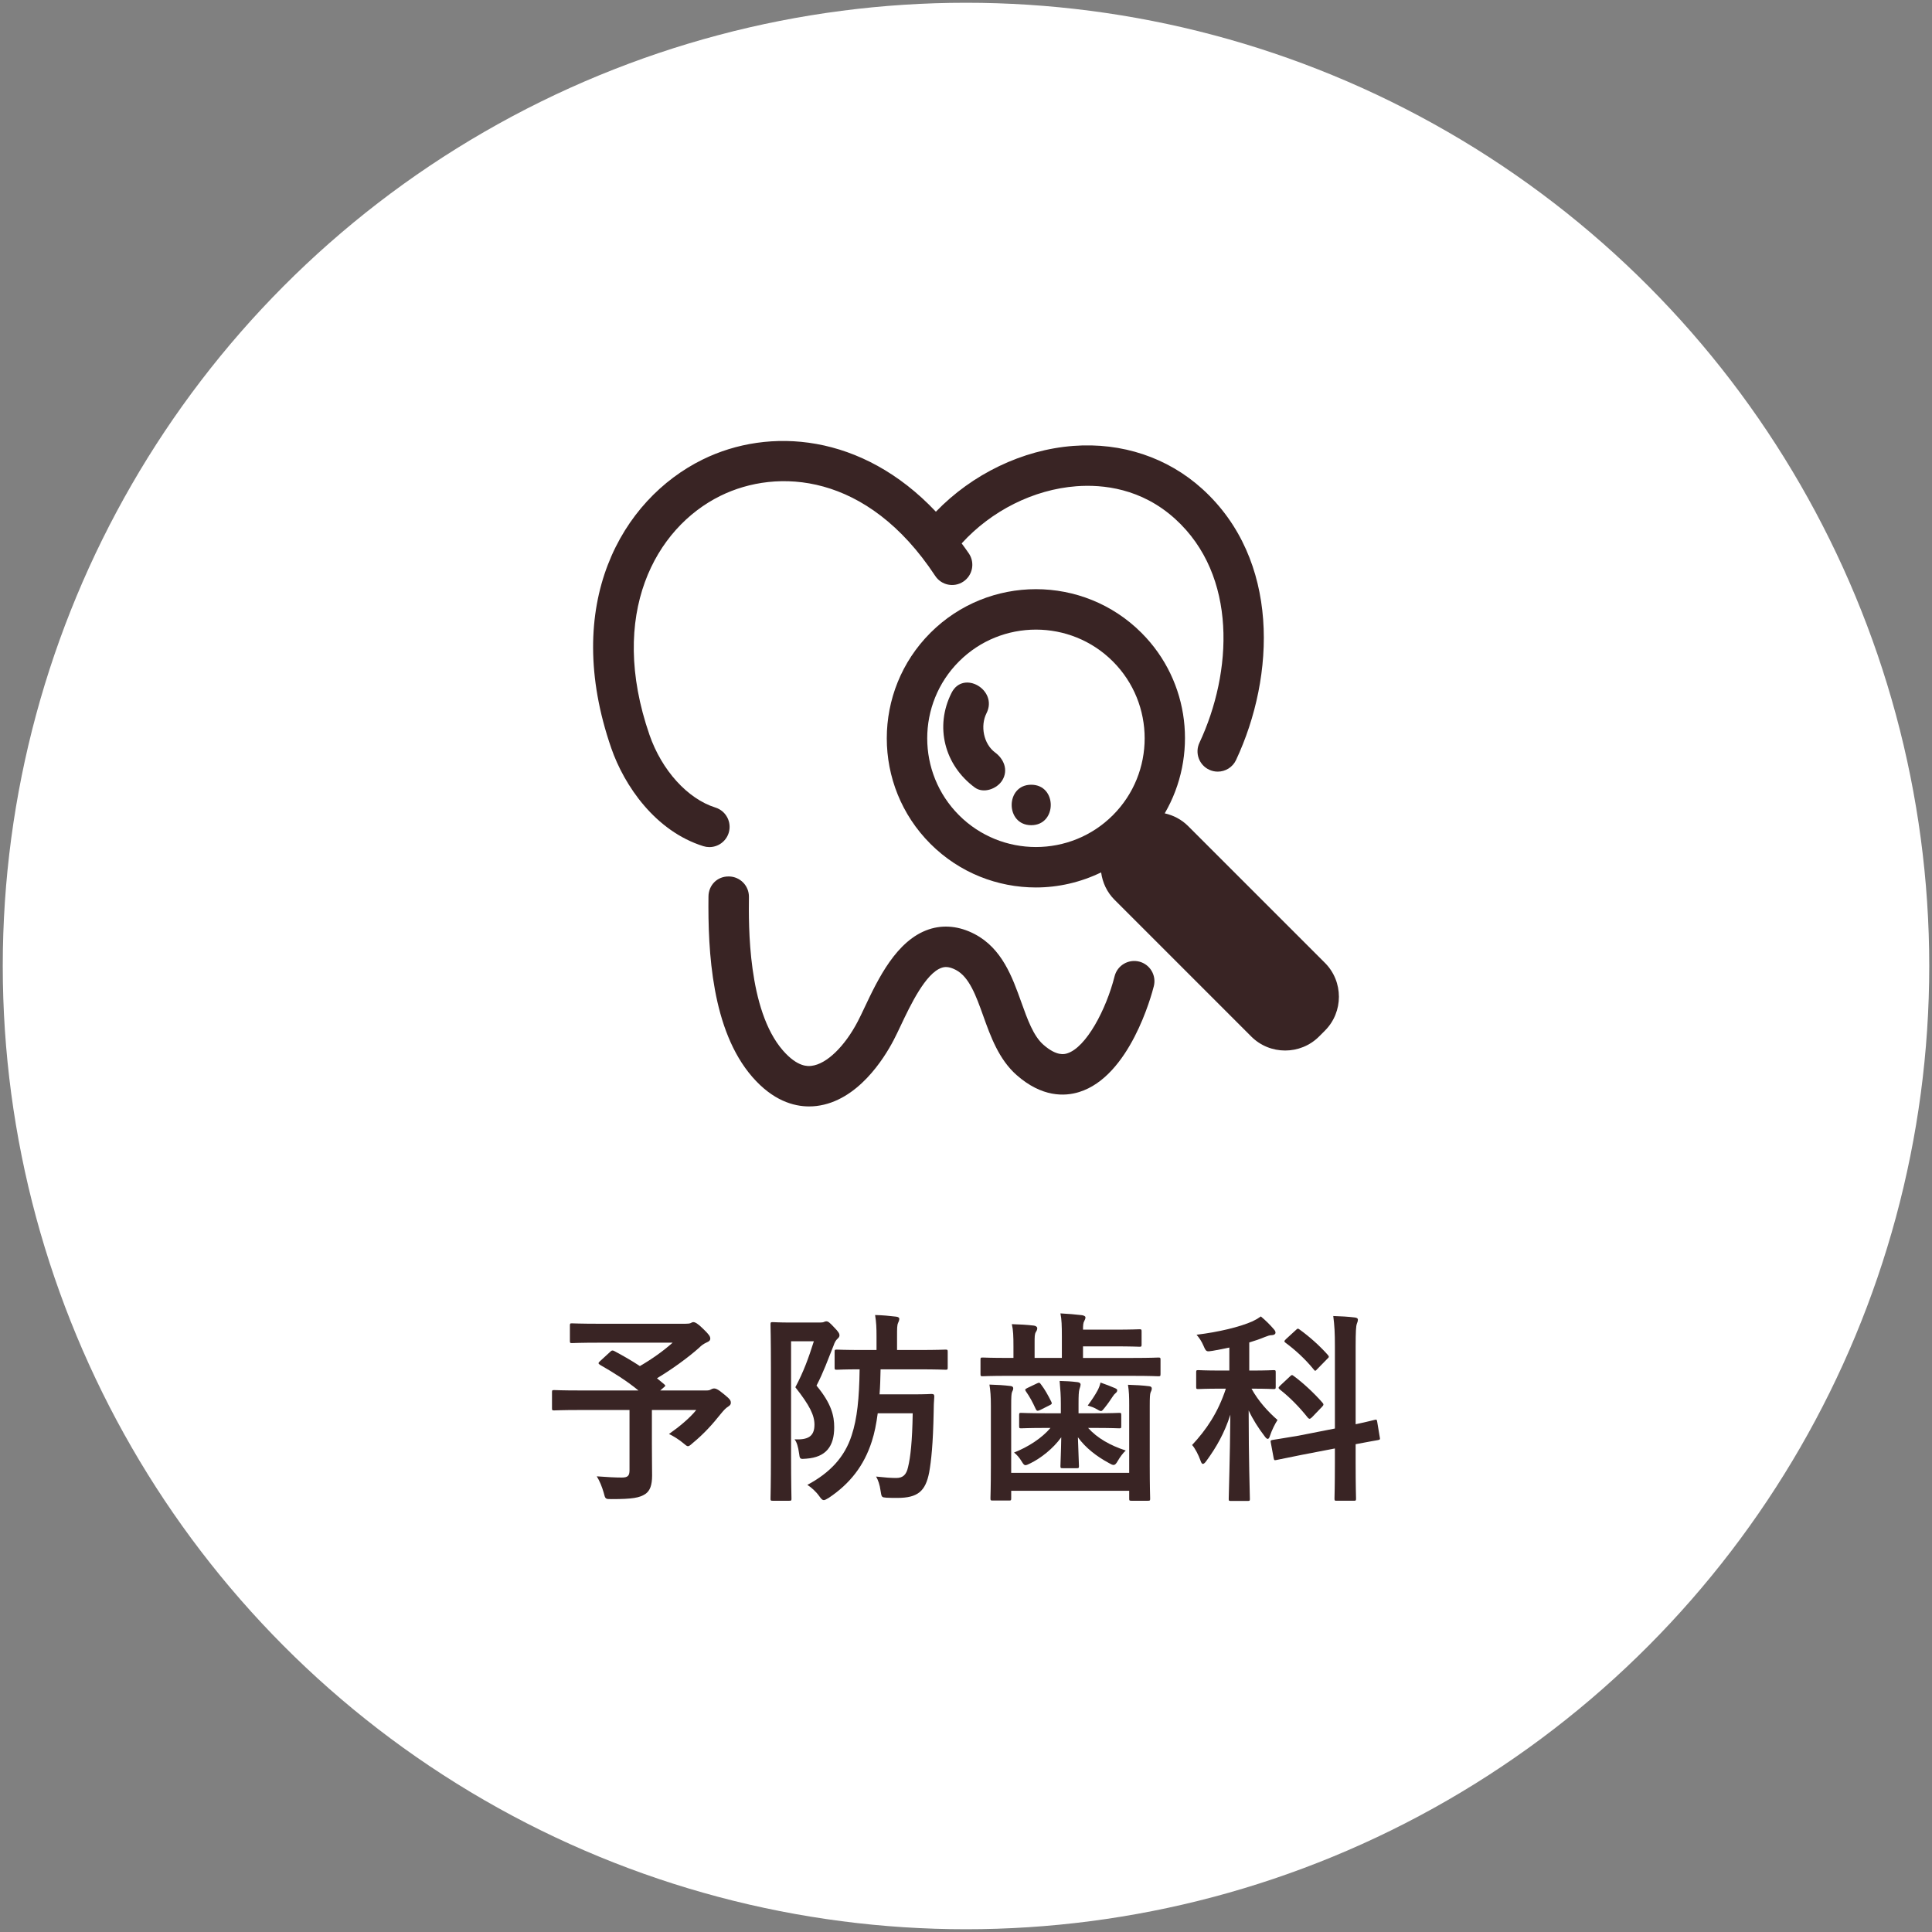
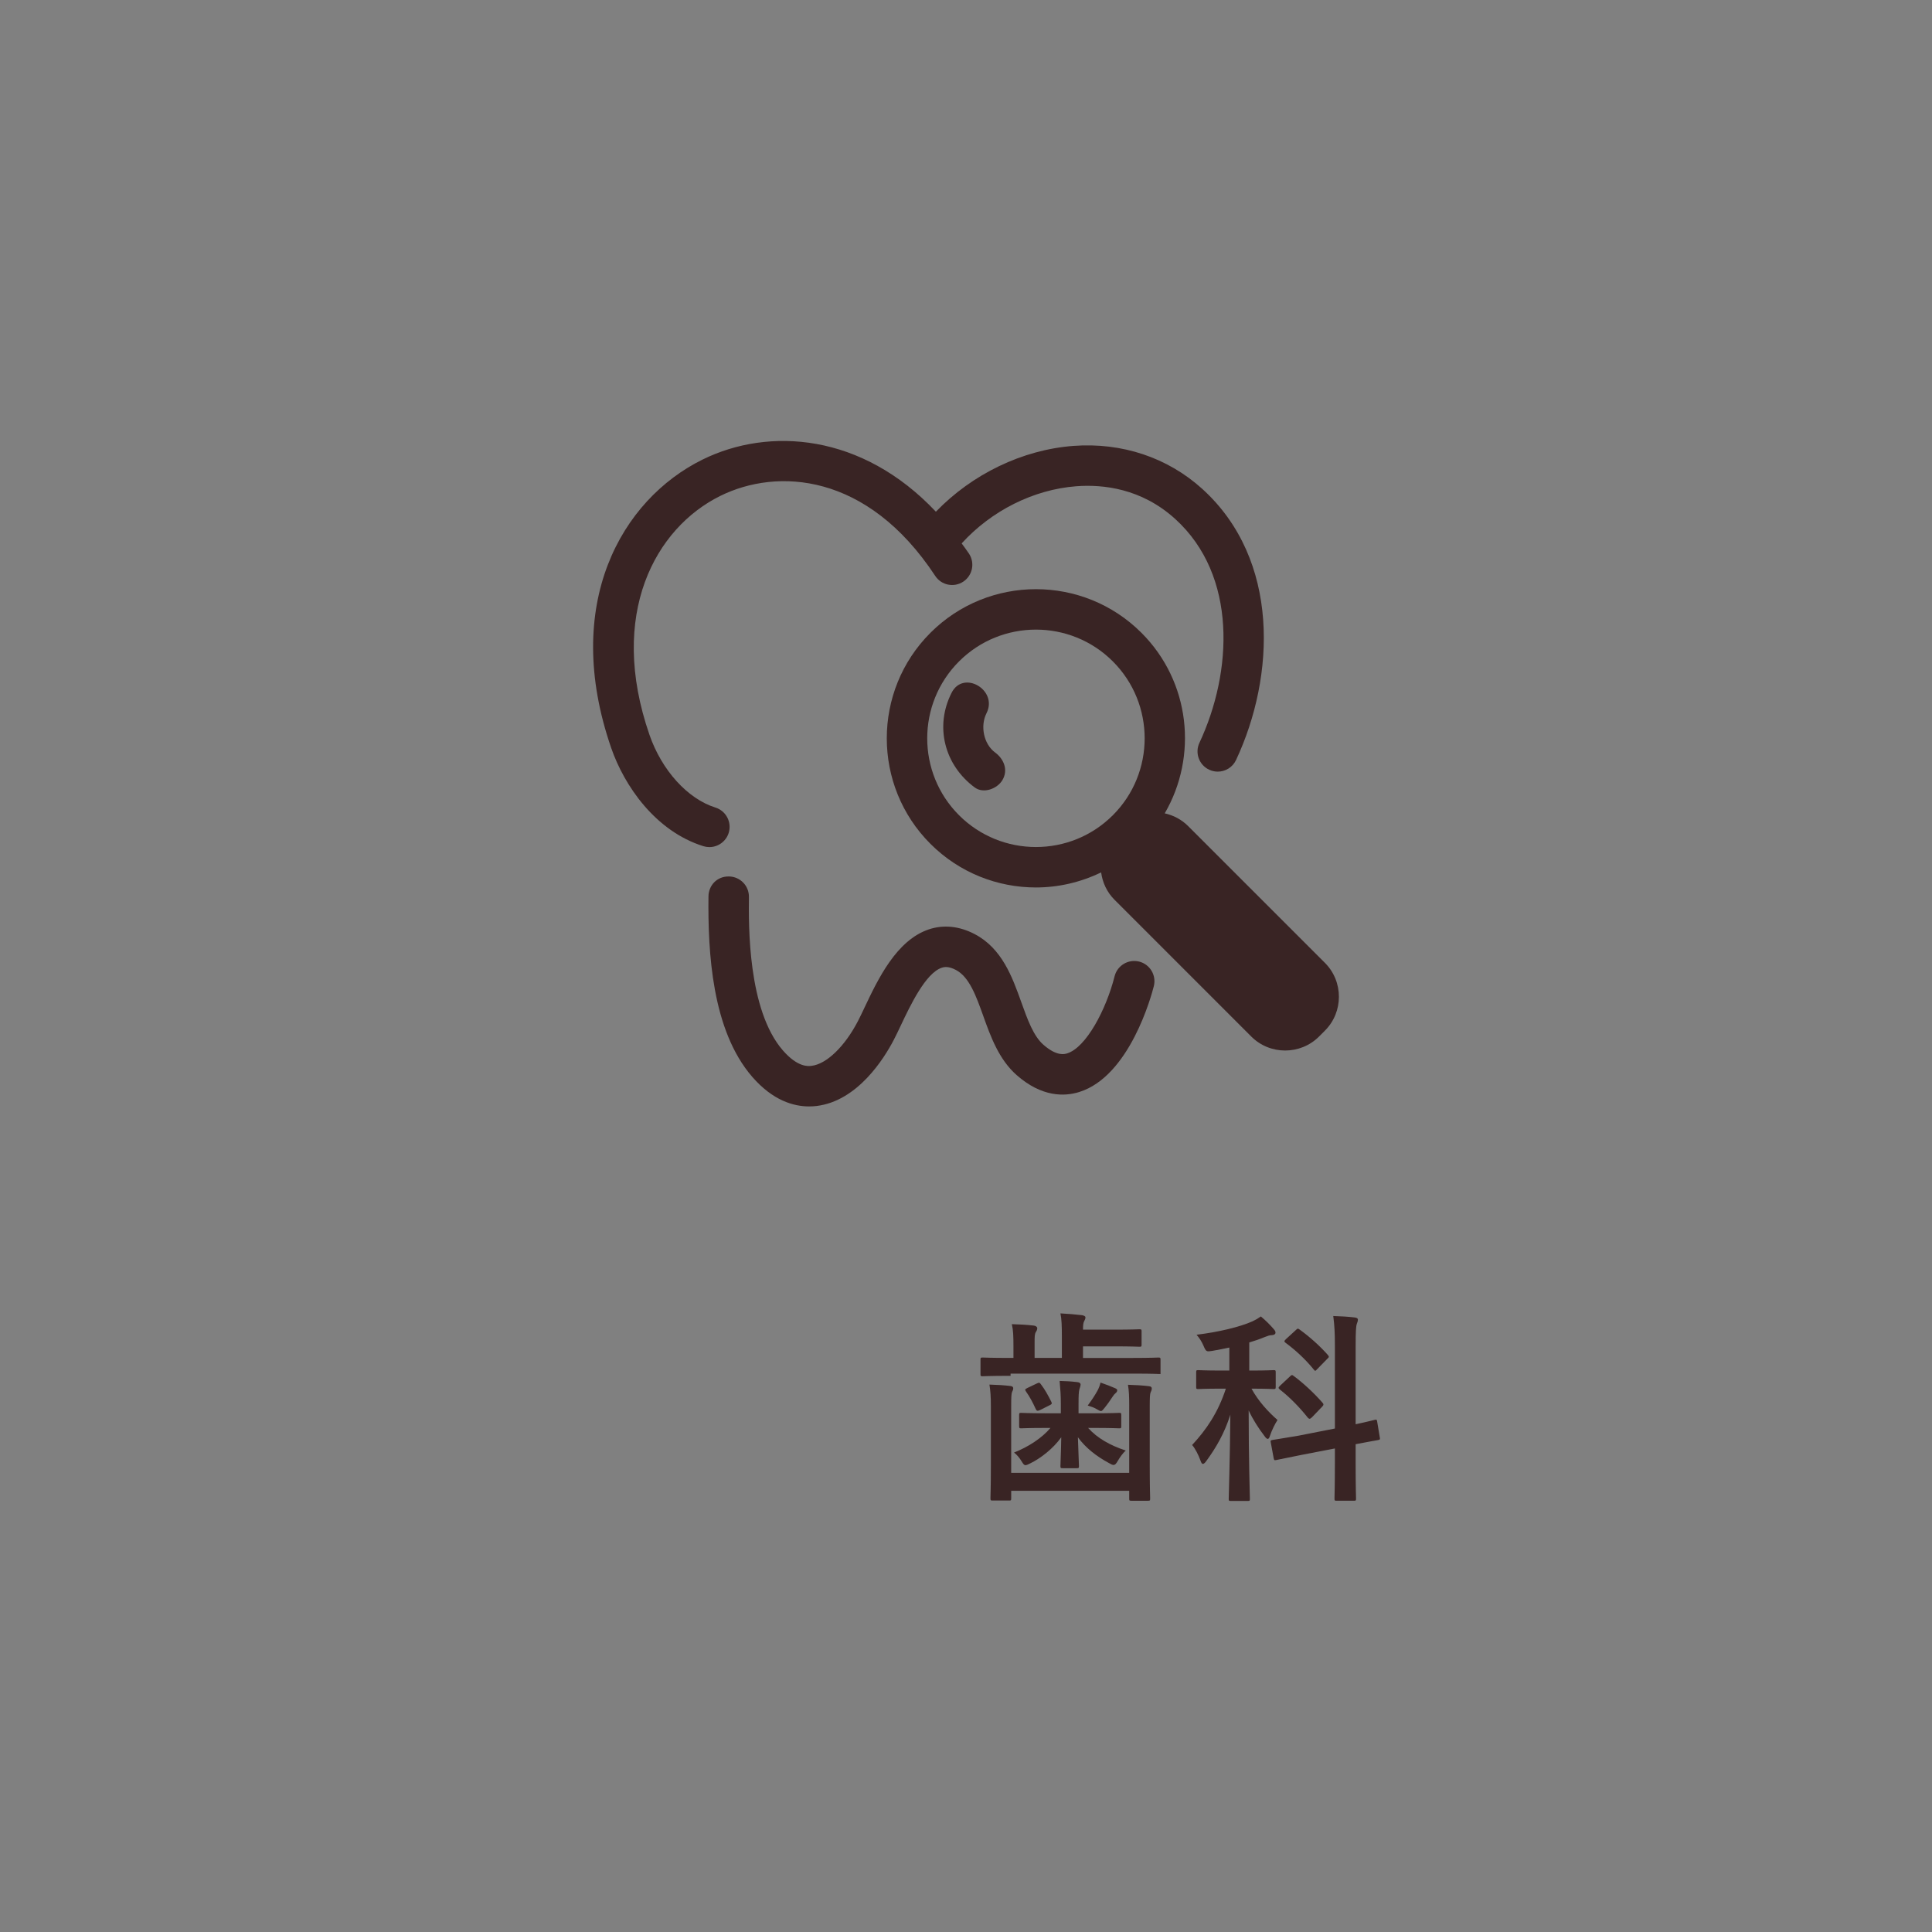
<svg xmlns="http://www.w3.org/2000/svg" version="1.1" id="レイヤー_1" x="0px" y="0px" width="350px" height="350px" viewBox="0 0 350 350" enable-background="new 0 0 350 350" xml:space="preserve">
  <rect x="0" y="0" width="350" height="350" fill="#808080" stroke="none" />
-   <circle fill="#FFFFFF" cx="175" cy="175" r="174.5" />
  <g>
    <path fill="#392424" d="M132.008,150.889c0.604-1.932-0.471-3.986-2.402-4.594c-5.039-1.576-9.729-6.75-11.951-13.182   c-7.543-21.815,1.029-37.462,12.869-43.293c10.226-5.037,26.549-4.254,38.898,14.508c1.113,1.692,3.385,2.161,5.076,1.046   c1.689-1.112,2.156-3.385,1.045-5.075c-0.431-0.655-0.885-1.238-1.328-1.858c5.379-5.913,13.012-9.767,20.784-10.355   c4.778-0.358,11.776,0.368,17.889,5.917c11.34,10.292,10.381,27.79,4.399,40.564c-0.859,1.833-0.069,4.015,1.765,4.873   c0.501,0.235,1.031,0.347,1.552,0.347c1.38,0,2.697-0.781,3.32-2.11c7.124-15.216,7.998-36.296-6.11-49.101   c-6.275-5.694-14.562-8.457-23.368-7.798c-9.245,0.701-18.325,5.108-24.901,11.92c-13.395-14.198-30.215-15.379-42.257-9.452   c-14.729,7.253-25.563,26.226-16.56,52.262c2.352,6.807,7.971,15.053,16.688,17.783c0.364,0.113,0.731,0.168,1.095,0.168   C130.07,153.459,131.516,152.455,132.008,150.889" />
    <path fill="#392424" d="M206.37,174.199c-1.966-0.486-3.958,0.697-4.45,2.656c-1.521,6.031-5.15,12.903-8.589,13.973   c-0.462,0.141-1.87,0.58-4.317-1.572c-1.807-1.59-2.869-4.555-3.992-7.691c-1.637-4.569-3.488-9.746-8.457-12.348   c-2.766-1.447-5.632-1.744-8.3-0.85c-5.875,1.969-9.216,9.023-11.654,14.176c-0.437,0.922-0.838,1.77-1.209,2.482   c-2.387,4.576-5.672,7.74-8.367,8.059c-0.62,0.082-2.522,0.295-5.211-2.795c-6.381-7.338-6.205-22.74-6.148-27.803   c0.023-2.023-1.598-3.682-3.621-3.707c-2.145-0.039-3.684,1.598-3.708,3.623c-0.114,9.984,0.587,24.234,7.947,32.698   c3.715,4.27,7.46,5.34,10.286,5.34c0.464,0,0.904-0.029,1.314-0.076c7.479-0.885,12.286-8.65,14.006-11.951   c0.41-0.785,0.854-1.719,1.334-2.734c1.662-3.51,4.442-9.383,7.36-10.359c0.515-0.176,1.274-0.287,2.574,0.393   c2.429,1.271,3.655,4.697,4.955,8.322c1.321,3.696,2.823,7.887,6.053,10.728c4.571,4.021,8.688,3.891,11.33,3.065   c9.157-2.843,13.101-17.513,13.521-19.177C209.521,176.688,208.331,174.695,206.37,174.199" />
    <path fill="#392424" d="M240.025,174.434l-24.786-24.785c-1.203-1.203-2.684-1.957-4.237-2.303   c6.024-10.346,4.639-23.852-4.217-32.706c-10.541-10.541-27.689-10.541-38.23,0c-10.541,10.538-10.541,27.688,0,38.228   c5.271,5.27,12.191,7.904,19.115,7.904c4.049,0,8.089-0.928,11.809-2.73c0.248,1.812,1.03,3.564,2.418,4.951l24.785,24.787   c3.373,3.375,8.896,3.375,12.271,0l1.073-1.074C243.4,183.332,243.4,177.809,240.025,174.434 M173.737,147.686   c-7.683-7.682-7.683-20.182,0-27.865c3.841-3.841,8.887-5.761,13.933-5.761s10.092,1.92,13.934,5.761   c7.683,7.684,7.683,20.184,0,27.865S181.419,155.367,173.737,147.686" />
    <path fill="#392424" d="M180.273,136.321c-2.11-1.563-2.709-4.841-1.557-7.117c2.126-4.198-4.195-7.913-6.328-3.698   c-3.103,6.125-1.276,13.102,4.186,17.145c1.603,1.186,4.073,0.252,5.014-1.314C182.697,139.482,181.855,137.492,180.273,136.321" />
-     <path fill="#392424" d="M186.814,142.162c-4.715,0-4.724,7.33,0,7.33C191.532,149.492,191.54,142.162,186.814,142.162" />
  </g>
  <g>
-     <path fill="#392424" d="M110.54,244.898c0.295-0.295,0.405-0.295,0.737-0.147c1.585,0.845,3.133,1.729,4.644,2.726   c2.286-1.328,4.276-2.764,5.933-4.239h-13.156c-3.613,0-4.865,0.075-5.087,0.075c-0.331,0-0.368-0.039-0.368-0.407v-2.764   c0-0.366,0.038-0.406,0.368-0.406c0.222,0,1.474,0.074,5.087,0.074h15.442c0.478,0,0.773-0.035,0.958-0.109   c0.221-0.113,0.331-0.186,0.516-0.186c0.294,0,0.811,0.26,1.731,1.18c1.105,1.067,1.327,1.398,1.327,1.805   c0,0.331-0.221,0.518-0.664,0.7c-0.552,0.259-0.92,0.515-1.363,0.962c-1.88,1.691-4.865,3.868-7.628,5.524l1.289,1.072   c0.295,0.256,0.295,0.294-0.109,0.624l-0.59,0.515h8.328c0.479,0,0.663-0.071,0.848-0.184c0.184-0.111,0.404-0.184,0.552-0.184   c0.296,0,0.665,0.072,1.845,1.068c1.141,0.919,1.215,1.143,1.215,1.549c0,0.295-0.147,0.442-0.516,0.698   c-0.369,0.223-0.699,0.555-1.363,1.365c-1.438,1.805-2.985,3.537-5.049,5.233c-0.406,0.367-0.627,0.552-0.849,0.552   c-0.184,0-0.405-0.185-0.884-0.59c-0.701-0.589-1.807-1.29-2.543-1.622c1.843-1.29,3.797-2.911,4.939-4.346h-8.035v6.114   c0,2.694,0.038,4.388,0.038,5.751c0,1.808-0.406,2.763-1.18,3.316c-1.068,0.738-2.432,0.959-6.155,0.959   c-1.142,0-1.142,0-1.437-1.178c-0.295-1.031-0.737-2.139-1.253-2.948c1.878,0.147,3.391,0.22,4.532,0.22   c1.069,0,1.401-0.295,1.401-1.326v-10.908h-8.993c-3.281,0-4.423,0.072-4.645,0.072c-0.369,0-0.405-0.035-0.405-0.406v-2.873   c0-0.37,0.036-0.405,0.405-0.405c0.221,0,1.364,0.07,4.645,0.07h10.614c-2.211-1.805-4.533-3.242-6.965-4.642   c-0.185-0.11-0.259-0.187-0.259-0.294c0-0.11,0.074-0.224,0.259-0.369L110.54,244.898z" />
-     <path fill="#392424" d="M148.543,239.589c0.368,0,0.588-0.036,0.737-0.107c0.147-0.075,0.257-0.111,0.405-0.111   c0.333,0,0.59,0.184,1.438,1.104c0.811,0.812,0.958,1.143,0.958,1.437c0,0.224-0.147,0.444-0.369,0.626   c-0.294,0.259-0.516,0.664-0.701,1.219c-1.068,2.653-1.805,4.789-3.095,7.26c2.727,3.281,3.208,5.492,3.208,7.556   c0,3.427-1.474,5.418-5.05,5.677c-1.178,0.107-1.178,0.107-1.326-1.032c-0.147-1.072-0.406-1.991-0.811-2.47   c2.284,0.107,3.61-0.406,3.61-2.653c0-1.697-0.846-3.466-3.463-6.783c1.51-2.837,2.395-5.307,3.354-8.33h-4.128v20.714   c0,4.975,0.073,7.591,0.073,7.812c0,0.333-0.036,0.369-0.442,0.369h-2.948c-0.368,0-0.406-0.036-0.406-0.369   c0-0.259,0.072-2.725,0.072-7.812v-15.886c0-5.123-0.072-7.629-0.072-7.85c0-0.405,0.037-0.442,0.406-0.442   c0.259,0,1.217,0.071,3.134,0.071h5.418V239.589z M159.009,256.029c-0.259,1.951-0.589,3.609-1.069,5.083   c-1.401,4.386-3.944,7.668-7.813,10.247c-0.443,0.258-0.701,0.405-0.885,0.405c-0.257,0-0.442-0.185-0.811-0.701   c-0.625-0.883-1.473-1.622-2.173-2.063c4.09-2.176,6.78-5.049,8.034-8.992c0.996-3.022,1.363-6.671,1.437-11.941   c-2.8,0-3.944,0.075-4.127,0.075c-0.369,0-0.405-0.038-0.405-0.406v-2.836c0-0.37,0.036-0.405,0.405-0.405   c0.222,0,1.437,0.07,4.57,0.07h2.618v-2.43c0-1.585-0.038-2.545-0.259-3.907c1.4,0.036,2.581,0.148,3.796,0.295   c0.369,0.035,0.589,0.184,0.589,0.369c0,0.296-0.109,0.515-0.221,0.772c-0.186,0.407-0.186,0.997-0.186,2.471v2.43h3.834   c3.5,0,4.716-0.07,4.938-0.07c0.367,0,0.406,0.035,0.406,0.405v2.836c0,0.368-0.038,0.406-0.406,0.406   c-0.222,0-1.437-0.075-4.938-0.075h-6.818c-0.037,1.661-0.073,3.135-0.186,4.534h5.934c2.542,0,3.242-0.072,3.464-0.072   c0.406,0,0.518,0.106,0.518,0.479c-0.074,0.921-0.112,1.88-0.112,2.764c-0.109,5.824-0.442,8.881-0.811,10.946   c-0.663,3.464-2.101,4.643-5.786,4.643c-0.59,0-1.327,0-1.953-0.038c-0.885-0.074-0.885-0.074-1.069-1.254   c-0.148-1.104-0.443-1.951-0.811-2.577c1.657,0.183,2.69,0.258,3.647,0.258c1.254,0,1.844-0.629,2.139-1.955   c0.442-1.769,0.773-4.753,0.846-9.764H159.009L159.009,256.029z" />
-     <path fill="#392424" d="M182.672,249.245c-3.278,0-4.421,0.075-4.642,0.075c-0.369,0-0.404-0.037-0.404-0.405v-2.583   c0-0.366,0.035-0.403,0.404-0.403c0.221,0,1.363,0.072,4.642,0.072h0.924v-2.028c0-1.878-0.038-3.02-0.294-4.09   c1.398,0.038,2.726,0.111,3.979,0.259c0.366,0.035,0.625,0.259,0.625,0.442c0,0.295-0.071,0.443-0.259,0.737   c-0.219,0.369-0.219,0.848-0.219,2.027v2.653h4.938v-3.907c0-1.878-0.038-3.132-0.259-4.162c1.362,0.071,2.726,0.183,3.944,0.329   c0.367,0.075,0.59,0.223,0.59,0.371c0,0.259-0.075,0.405-0.223,0.7c-0.183,0.294-0.22,0.773-0.22,1.547h5.638   c3.171,0,4.386-0.071,4.608-0.071c0.329,0,0.366,0.034,0.366,0.403v2.36c0,0.367-0.037,0.404-0.366,0.404   c-0.223,0-1.438-0.071-4.608-0.071h-5.638v2.1h8.99c3.281,0,4.423-0.072,4.645-0.072c0.366,0,0.406,0.037,0.406,0.403v2.583   c0,0.368-0.04,0.405-0.406,0.405c-0.222,0-1.363-0.075-4.645-0.075h-22.518V249.245z M204.566,254.774   c0-1.846-0.037-2.729-0.224-3.908c1.366,0.039,2.618,0.112,3.836,0.259c0.331,0.036,0.478,0.185,0.478,0.406   c0,0.296-0.111,0.479-0.222,0.737c-0.107,0.331-0.147,0.773-0.147,2.469v10.726c0,3.868,0.074,5.823,0.074,6.007   c0,0.368-0.035,0.406-0.406,0.406h-2.984c-0.369,0-0.405-0.038-0.405-0.406v-1.402h-21.377v1.327c0,0.406-0.035,0.443-0.406,0.443   h-2.949c-0.369,0-0.404-0.037-0.404-0.443c0-0.184,0.075-2.063,0.075-5.821v-10.874c0-1.806-0.075-2.689-0.259-3.869   c1.401,0.036,2.616,0.112,3.831,0.259c0.33,0.036,0.479,0.186,0.479,0.406c0,0.294-0.109,0.442-0.221,0.698   c-0.11,0.334-0.148,0.812-0.148,2.506v12.125h21.377v-12.05H204.566z M189.641,258.682c-3.281,0-4.423,0.072-4.645,0.072   c-0.331,0-0.368-0.036-0.368-0.405v-1.989c0-0.369,0.037-0.406,0.368-0.406c0.222,0,1.363,0.075,4.645,0.075h2.54v-1.773   c0-1.363-0.072-2.466-0.219-4.087c1.326,0.035,1.987,0.072,3.243,0.22c0.366,0.036,0.553,0.222,0.553,0.405   c0,0.331-0.148,0.626-0.224,0.921c-0.11,0.442-0.146,1.143-0.146,2.541v1.773h2.691c3.314,0,4.457-0.075,4.681-0.075   c0.331,0,0.366,0.036,0.366,0.406v1.989c0,0.368-0.035,0.405-0.366,0.405c-0.224,0-1.366-0.072-4.681-0.072h-0.96   c1.656,1.841,3.979,3.168,6.818,4.092c-0.518,0.478-1.032,1.178-1.437,1.877c-0.296,0.519-0.482,0.736-0.776,0.736   c-0.185,0-0.443-0.107-0.81-0.331c-2.322-1.25-4.275-2.799-5.641-4.68c0.075,2.581,0.188,4.68,0.188,5.198   c0,0.367-0.039,0.403-0.405,0.403h-2.542c-0.369,0-0.406-0.036-0.406-0.403c0-0.519,0.112-2.617,0.147-5.198   c-1.473,2.063-3.723,3.796-5.526,4.68c-0.443,0.224-0.739,0.372-0.958,0.372c-0.258,0-0.405-0.225-0.702-0.703   c-0.369-0.625-0.847-1.179-1.364-1.586c2.544-0.995,5.049-2.616,6.596-4.457H189.641L189.641,258.682z M187.871,250.61   c0.405-0.187,0.479-0.146,0.737,0.22c0.66,0.849,1.25,1.917,1.84,3.097c0.149,0.33,0.149,0.441-0.331,0.664l-1.692,0.847   c-0.481,0.22-0.629,0.185-0.812-0.222c-0.553-1.215-1.067-2.175-1.77-3.171c-0.184-0.295-0.184-0.367,0.259-0.59L187.871,250.61z    M198.854,251.862c0.259-0.515,0.406-0.919,0.514-1.398c1.143,0.403,1.732,0.625,2.581,0.993c0.331,0.148,0.443,0.223,0.443,0.407   c0,0.223-0.11,0.369-0.294,0.517c-0.184,0.148-0.369,0.367-0.555,0.662c-0.366,0.554-0.809,1.216-1.397,1.951   c-0.334,0.407-0.481,0.628-0.701,0.628c-0.185,0-0.443-0.146-0.884-0.405c-0.441-0.259-0.92-0.405-1.511-0.59   C197.786,253.632,198.376,252.747,198.854,251.862z" />
+     <path fill="#392424" d="M182.672,249.245c-3.278,0-4.421,0.075-4.642,0.075c-0.369,0-0.404-0.037-0.404-0.405v-2.583   c0-0.366,0.035-0.403,0.404-0.403c0.221,0,1.363,0.072,4.642,0.072h0.924v-2.028c0-1.878-0.038-3.02-0.294-4.09   c1.398,0.038,2.726,0.111,3.979,0.259c0.366,0.035,0.625,0.259,0.625,0.442c0,0.295-0.071,0.443-0.259,0.737   c-0.219,0.369-0.219,0.848-0.219,2.027v2.653h4.938v-3.907c0-1.878-0.038-3.132-0.259-4.162c1.362,0.071,2.726,0.183,3.944,0.329   c0.367,0.075,0.59,0.223,0.59,0.371c0,0.259-0.075,0.405-0.223,0.7c-0.183,0.294-0.22,0.773-0.22,1.547h5.638   c3.171,0,4.386-0.071,4.608-0.071c0.329,0,0.366,0.034,0.366,0.403v2.36c0,0.367-0.037,0.404-0.366,0.404   c-0.223,0-1.438-0.071-4.608-0.071h-5.638v2.1h8.99c3.281,0,4.423-0.072,4.645-0.072c0.366,0,0.406,0.037,0.406,0.403v2.583   c-0.222,0-1.363-0.075-4.645-0.075h-22.518V249.245z M204.566,254.774   c0-1.846-0.037-2.729-0.224-3.908c1.366,0.039,2.618,0.112,3.836,0.259c0.331,0.036,0.478,0.185,0.478,0.406   c0,0.296-0.111,0.479-0.222,0.737c-0.107,0.331-0.147,0.773-0.147,2.469v10.726c0,3.868,0.074,5.823,0.074,6.007   c0,0.368-0.035,0.406-0.406,0.406h-2.984c-0.369,0-0.405-0.038-0.405-0.406v-1.402h-21.377v1.327c0,0.406-0.035,0.443-0.406,0.443   h-2.949c-0.369,0-0.404-0.037-0.404-0.443c0-0.184,0.075-2.063,0.075-5.821v-10.874c0-1.806-0.075-2.689-0.259-3.869   c1.401,0.036,2.616,0.112,3.831,0.259c0.33,0.036,0.479,0.186,0.479,0.406c0,0.294-0.109,0.442-0.221,0.698   c-0.11,0.334-0.148,0.812-0.148,2.506v12.125h21.377v-12.05H204.566z M189.641,258.682c-3.281,0-4.423,0.072-4.645,0.072   c-0.331,0-0.368-0.036-0.368-0.405v-1.989c0-0.369,0.037-0.406,0.368-0.406c0.222,0,1.363,0.075,4.645,0.075h2.54v-1.773   c0-1.363-0.072-2.466-0.219-4.087c1.326,0.035,1.987,0.072,3.243,0.22c0.366,0.036,0.553,0.222,0.553,0.405   c0,0.331-0.148,0.626-0.224,0.921c-0.11,0.442-0.146,1.143-0.146,2.541v1.773h2.691c3.314,0,4.457-0.075,4.681-0.075   c0.331,0,0.366,0.036,0.366,0.406v1.989c0,0.368-0.035,0.405-0.366,0.405c-0.224,0-1.366-0.072-4.681-0.072h-0.96   c1.656,1.841,3.979,3.168,6.818,4.092c-0.518,0.478-1.032,1.178-1.437,1.877c-0.296,0.519-0.482,0.736-0.776,0.736   c-0.185,0-0.443-0.107-0.81-0.331c-2.322-1.25-4.275-2.799-5.641-4.68c0.075,2.581,0.188,4.68,0.188,5.198   c0,0.367-0.039,0.403-0.405,0.403h-2.542c-0.369,0-0.406-0.036-0.406-0.403c0-0.519,0.112-2.617,0.147-5.198   c-1.473,2.063-3.723,3.796-5.526,4.68c-0.443,0.224-0.739,0.372-0.958,0.372c-0.258,0-0.405-0.225-0.702-0.703   c-0.369-0.625-0.847-1.179-1.364-1.586c2.544-0.995,5.049-2.616,6.596-4.457H189.641L189.641,258.682z M187.871,250.61   c0.405-0.187,0.479-0.146,0.737,0.22c0.66,0.849,1.25,1.917,1.84,3.097c0.149,0.33,0.149,0.441-0.331,0.664l-1.692,0.847   c-0.481,0.22-0.629,0.185-0.812-0.222c-0.553-1.215-1.067-2.175-1.77-3.171c-0.184-0.295-0.184-0.367,0.259-0.59L187.871,250.61z    M198.854,251.862c0.259-0.515,0.406-0.919,0.514-1.398c1.143,0.403,1.732,0.625,2.581,0.993c0.331,0.148,0.443,0.223,0.443,0.407   c0,0.223-0.11,0.369-0.294,0.517c-0.184,0.148-0.369,0.367-0.555,0.662c-0.366,0.554-0.809,1.216-1.397,1.951   c-0.334,0.407-0.481,0.628-0.701,0.628c-0.185,0-0.443-0.146-0.884-0.405c-0.441-0.259-0.92-0.405-1.511-0.59   C197.786,253.632,198.376,252.747,198.854,251.862z" />
    <path fill="#392424" d="M222.704,244.123c-0.996,0.222-1.991,0.406-3.024,0.59c-1.142,0.186-1.177,0.186-1.657-0.922   c-0.333-0.772-0.737-1.4-1.255-1.99c3.945-0.478,7.817-1.398,10.136-2.431c0.628-0.296,0.995-0.517,1.513-0.885   c0.921,0.773,1.621,1.475,2.321,2.283c0.222,0.259,0.332,0.407,0.332,0.664c0,0.258-0.294,0.443-0.665,0.443   c-0.402,0-0.772,0.147-1.251,0.33c-0.883,0.37-1.845,0.701-2.839,0.995v5.089h0.335c2.871,0,3.83-0.076,4.051-0.076   c0.369,0,0.406,0.036,0.406,0.407v2.617c0,0.365-0.037,0.405-0.406,0.405c-0.221,0-1.18-0.073-3.981-0.073   c1.256,2.284,3.024,4.201,4.717,5.676c-0.442,0.66-1.032,1.841-1.361,2.835c-0.112,0.406-0.259,0.59-0.406,0.59   c-0.184,0-0.365-0.184-0.624-0.553c-1.069-1.399-2.066-2.948-2.839-4.606c0,9.029,0.221,15.22,0.221,16.03   c0,0.334-0.034,0.369-0.406,0.369H223c-0.368,0-0.405-0.035-0.405-0.369c0-0.772,0.221-7.001,0.296-15.256   c-1.069,3.353-2.543,5.898-4.311,8.33c-0.26,0.368-0.482,0.588-0.665,0.588c-0.148,0-0.296-0.184-0.441-0.625   c-0.332-0.96-0.998-2.247-1.513-2.8c2.543-2.729,4.682-5.824,6.116-10.209h-0.919c-2.875,0-3.833,0.073-4.057,0.073   c-0.366,0-0.402-0.038-0.402-0.405v-2.617c0-0.371,0.035-0.407,0.402-0.407c0.224,0,1.182,0.076,4.057,0.076h1.549v-4.167H222.704z    M241.83,258.79v-14.815c0-2.618-0.072-3.758-0.296-5.565c1.366,0.039,2.618,0.111,3.87,0.259c0.403,0.036,0.59,0.184,0.59,0.369   c0,0.256-0.075,0.515-0.187,0.773c-0.148,0.406-0.22,1.363-0.22,4.092v14.112c2.247-0.477,3.17-0.735,3.501-0.808   c0.331-0.075,0.331,0,0.406,0.366l0.479,2.877c0.071,0.329,0,0.366-0.37,0.441c-0.331,0.072-1.362,0.22-4.016,0.738v3.426   c0,4.127,0.071,6.19,0.071,6.414c0,0.368-0.034,0.406-0.402,0.406h-3.136c-0.33,0-0.365-0.038-0.365-0.406   c0-0.224,0.072-2.247,0.072-6.379v-2.688l-5.935,1.143l-4.716,0.957c-0.332,0.075-0.369,0-0.443-0.366l-0.517-2.8   c-0.075-0.37-0.034-0.407,0.331-0.482c0.369-0.072,1.515-0.22,4.717-0.773L241.83,258.79z M233.687,249.356   c0.33-0.331,0.402-0.295,0.698-0.073c1.696,1.253,3.647,3.058,5.196,4.826c0.259,0.295,0.221,0.445-0.11,0.776l-1.805,1.881   c-0.184,0.184-0.331,0.256-0.407,0.256c-0.109,0-0.183-0.037-0.328-0.186c-1.515-1.915-3.283-3.72-5.089-5.122   c-0.293-0.259-0.293-0.331,0.075-0.701L233.687,249.356z M234.754,240.955c0.296-0.295,0.365-0.334,0.662-0.112   c1.842,1.327,3.688,2.985,5.123,4.606c0.11,0.146,0.187,0.223,0.187,0.334c0,0.106-0.075,0.22-0.259,0.365l-1.806,1.846   c-0.37,0.402-0.405,0.441-0.664,0.107c-1.547-1.916-3.428-3.609-5.087-4.828c-0.33-0.256-0.295-0.33,0.075-0.699L234.754,240.955z" />
  </g>
</svg>